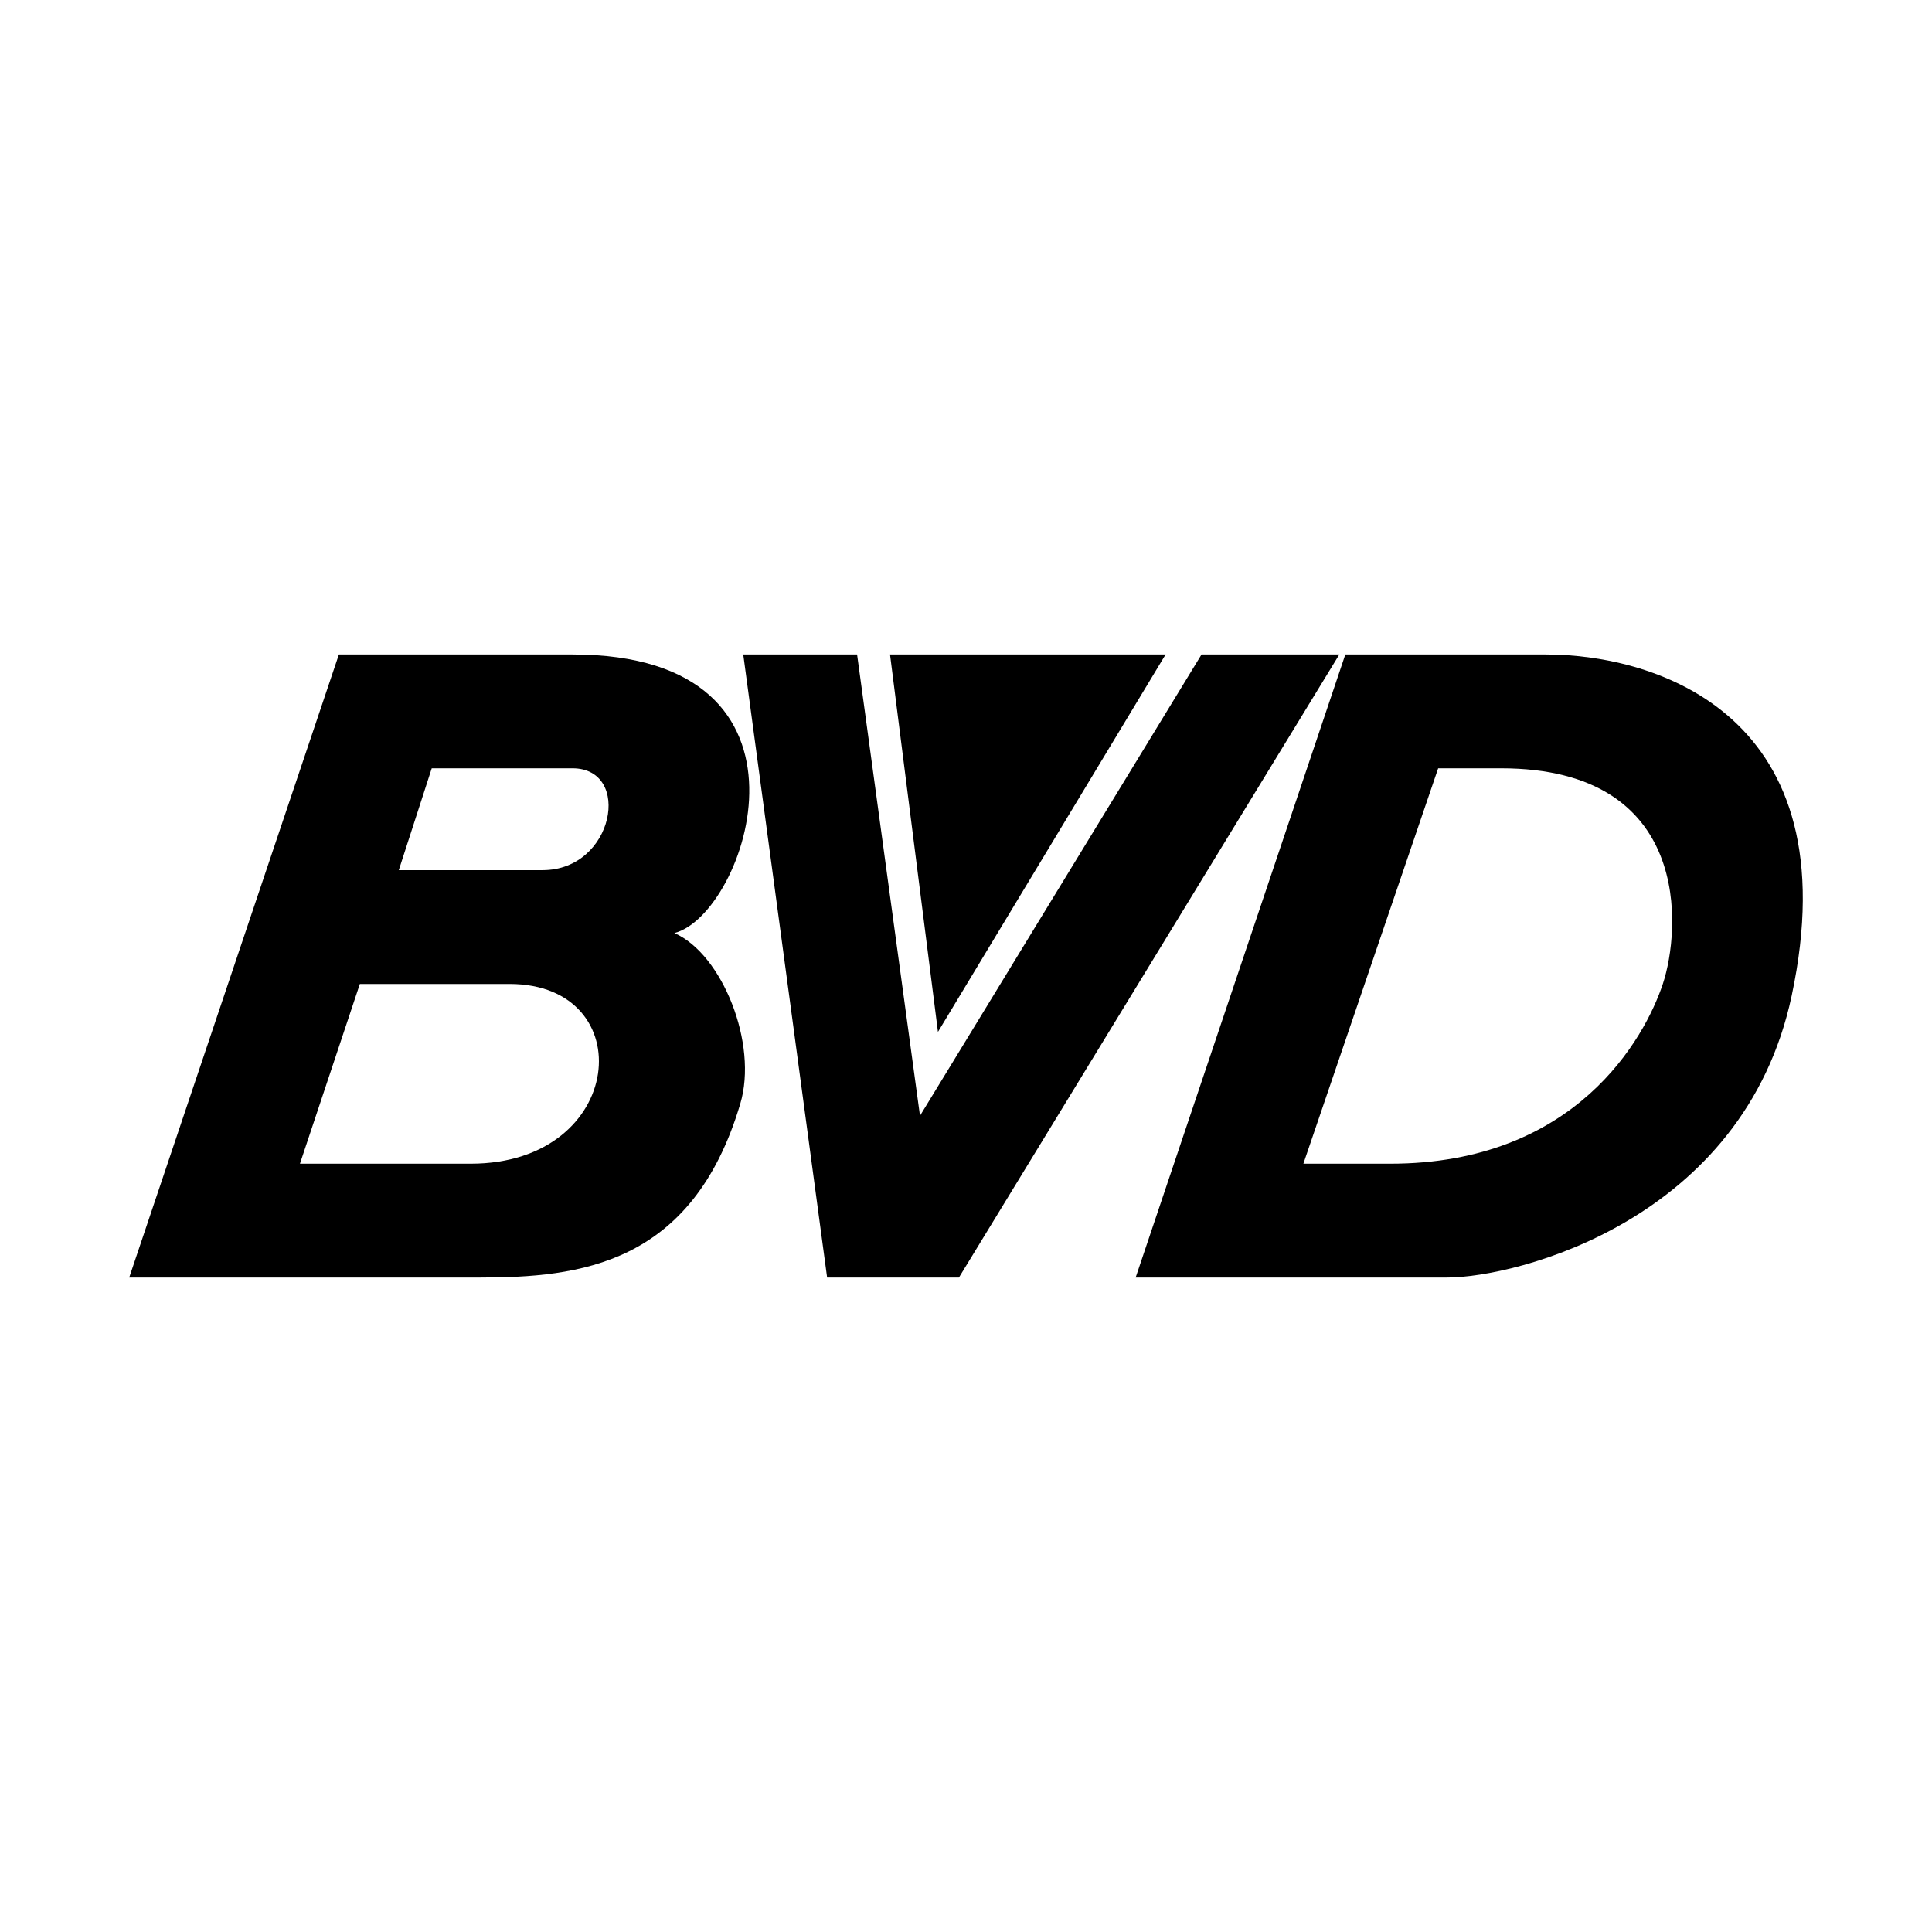
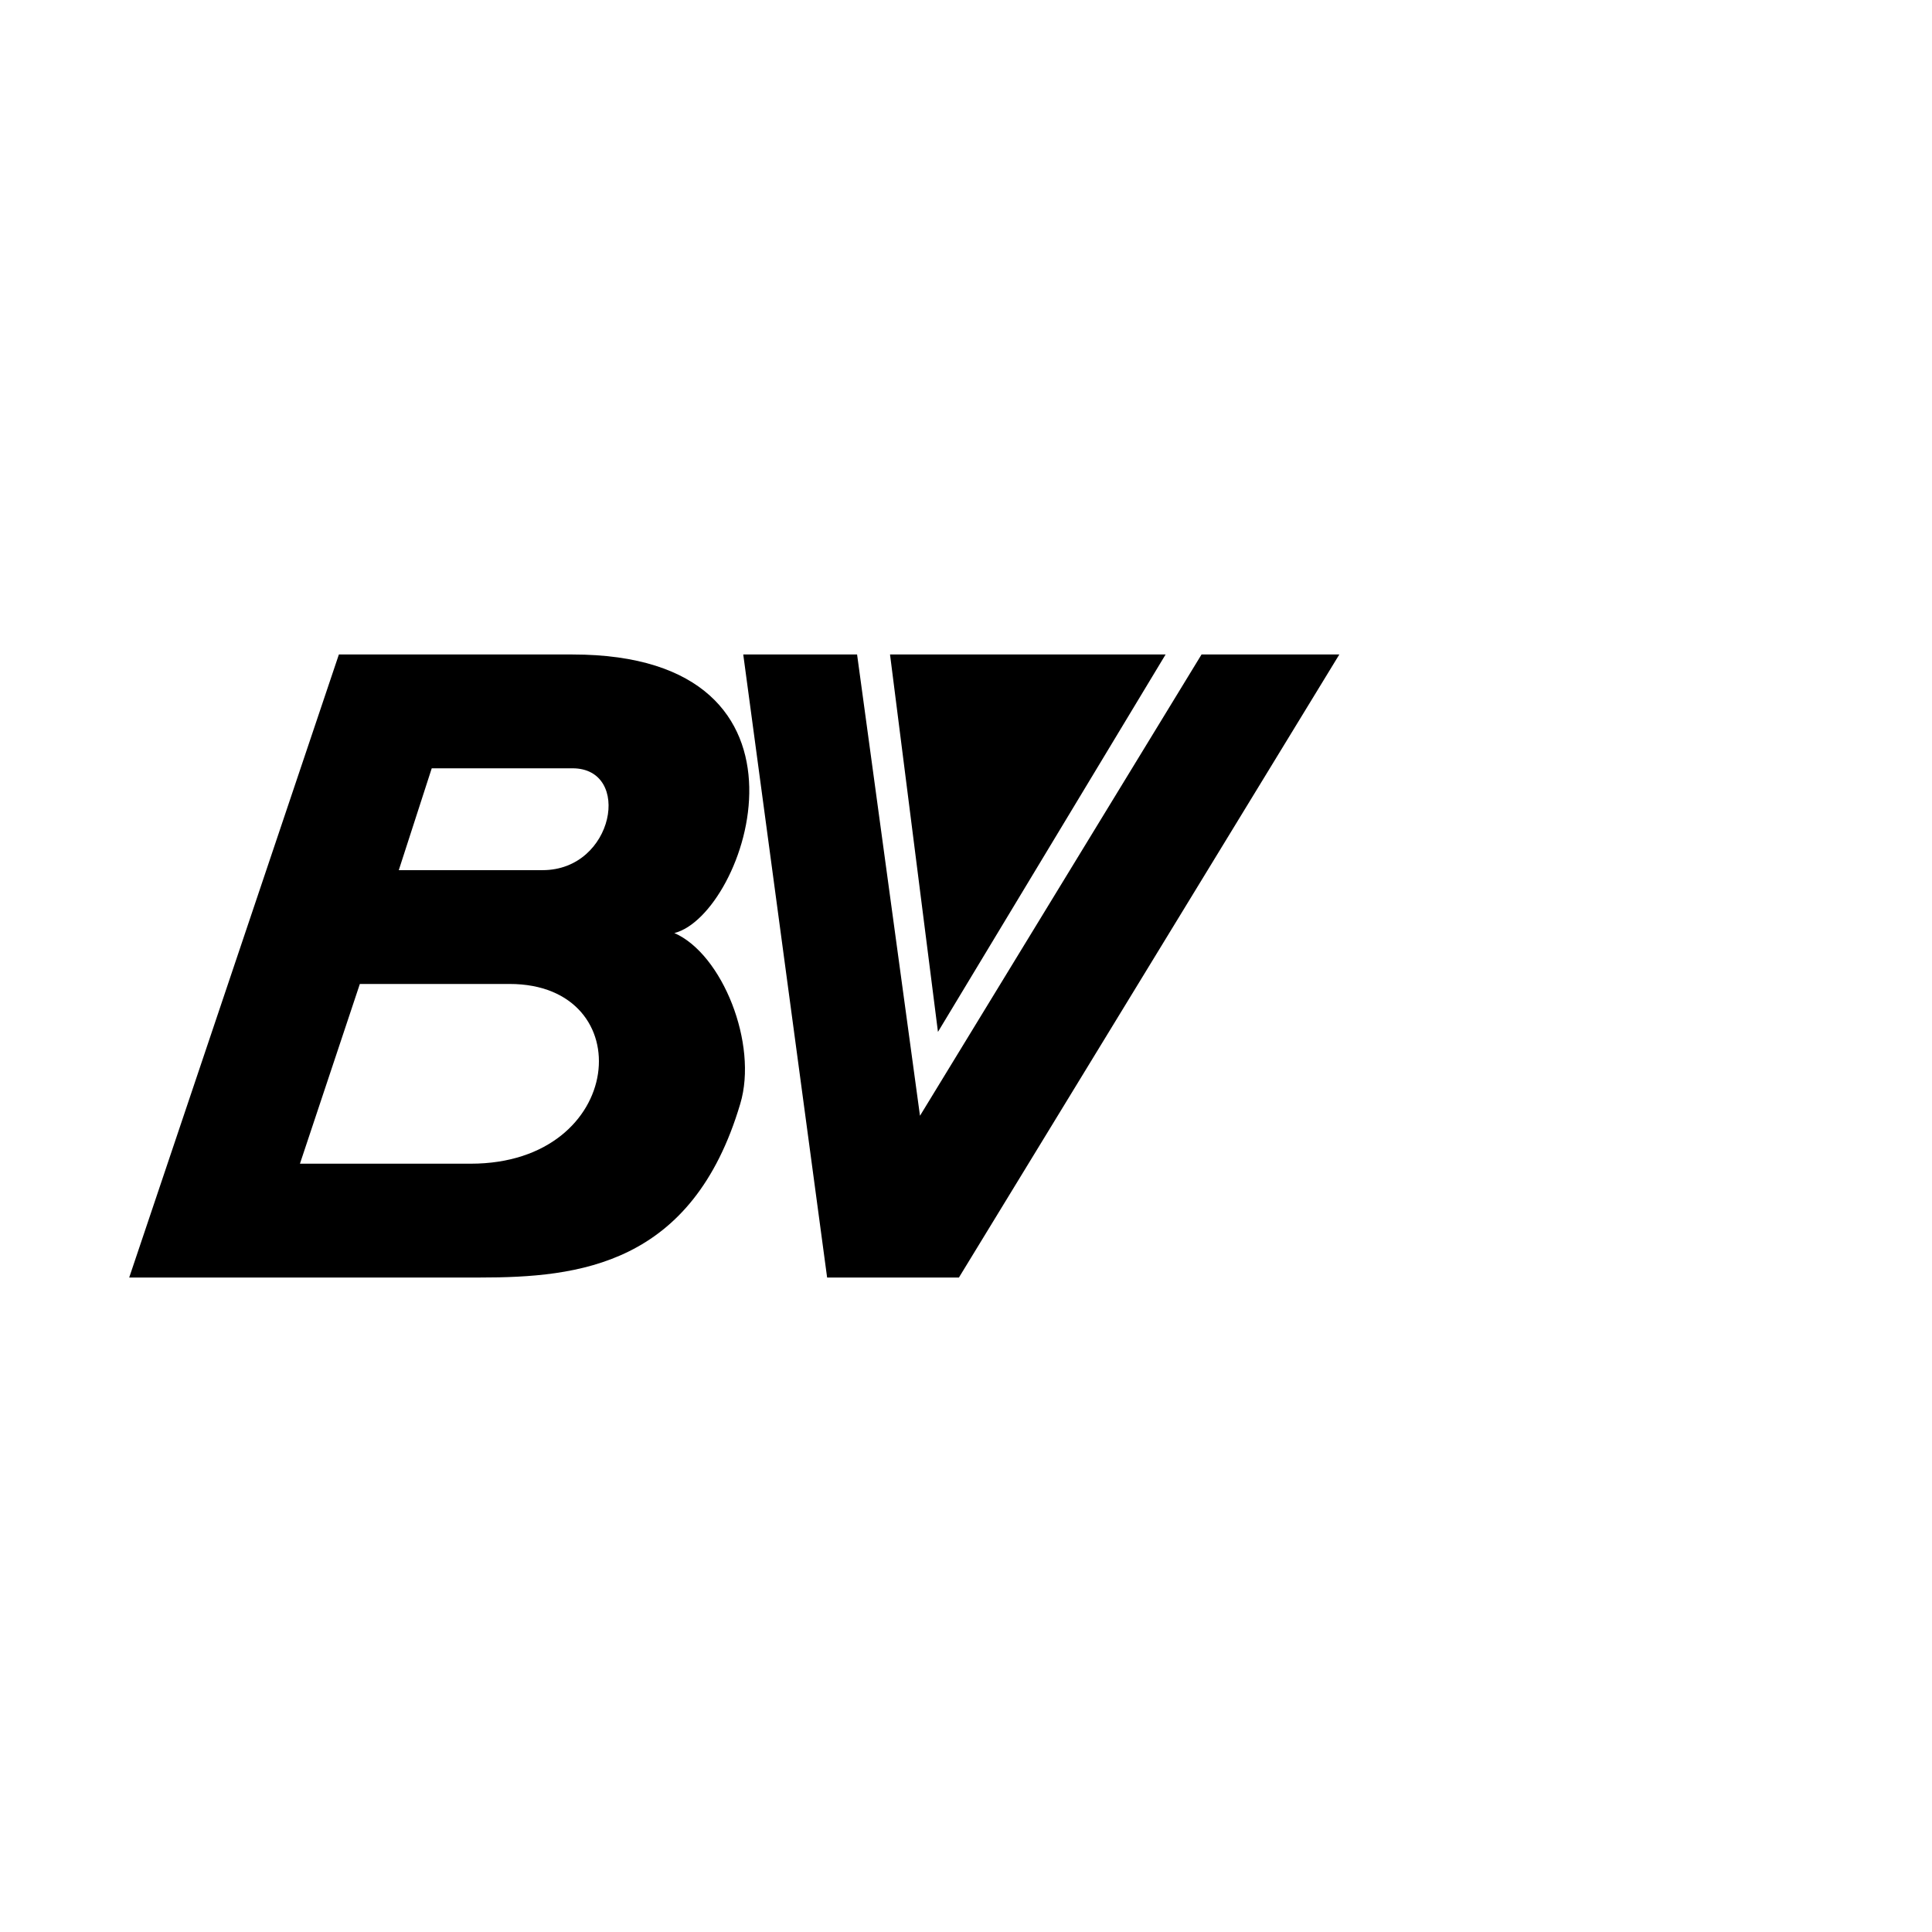
<svg xmlns="http://www.w3.org/2000/svg" version="1.0" id="Layer_1" x="0px" y="0px" width="192.756px" height="192.756px" viewBox="0 0 192.756 192.756" enable-background="new 0 0 192.756 192.756" xml:space="preserve">
  <g>
    <polygon fill-rule="evenodd" clip-rule="evenodd" fill="#FFFFFF" points="0,0 192.756,0 192.756,192.756 0,192.756 0,0  " />
    <polygon fill-rule="evenodd" clip-rule="evenodd" points="74.154,65.298 82.522,127.459 95.672,127.459 133.625,65.298    119.878,65.298 91.787,111.32 85.511,65.298 74.154,65.298  " />
    <polygon fill-rule="evenodd" clip-rule="evenodd" points="88.798,65.298 93.58,102.953 116.292,65.298 88.798,65.298  " />
-     <path fill-rule="evenodd" clip-rule="evenodd" d="M130.039,116.102h8.666c18.529,0,25.403-12.551,27.195-17.932   c1.794-5.378,2.989-21.516-16.137-21.516h-6.276L130.039,116.102L130.039,116.102z M113.304,127.459l20.919-62.161h20.023   c11.058,0,30.473,6.096,24.505,34.067c-4.78,22.414-27.493,28.094-34.367,28.094H113.304L113.304,127.459z" />
    <path fill-rule="evenodd" clip-rule="evenodd" d="M35.902,98.17h14.942c13.149,0,11.655,17.932-3.885,17.932H29.925L35.902,98.17   L35.902,98.17z M43.074,76.654H57.12c5.977,0,4.184,10.161-2.988,10.161H39.787L43.074,76.654L43.074,76.654z M33.81,65.298   l-20.919,62.161h34.965c9.862,0,21.218-1.197,26-17.334c1.793-5.977-1.793-14.942-6.575-17.035   c7.173-1.793,16.138-27.792-10.161-27.792H33.81L33.81,65.298z" />
  </g>
</svg>